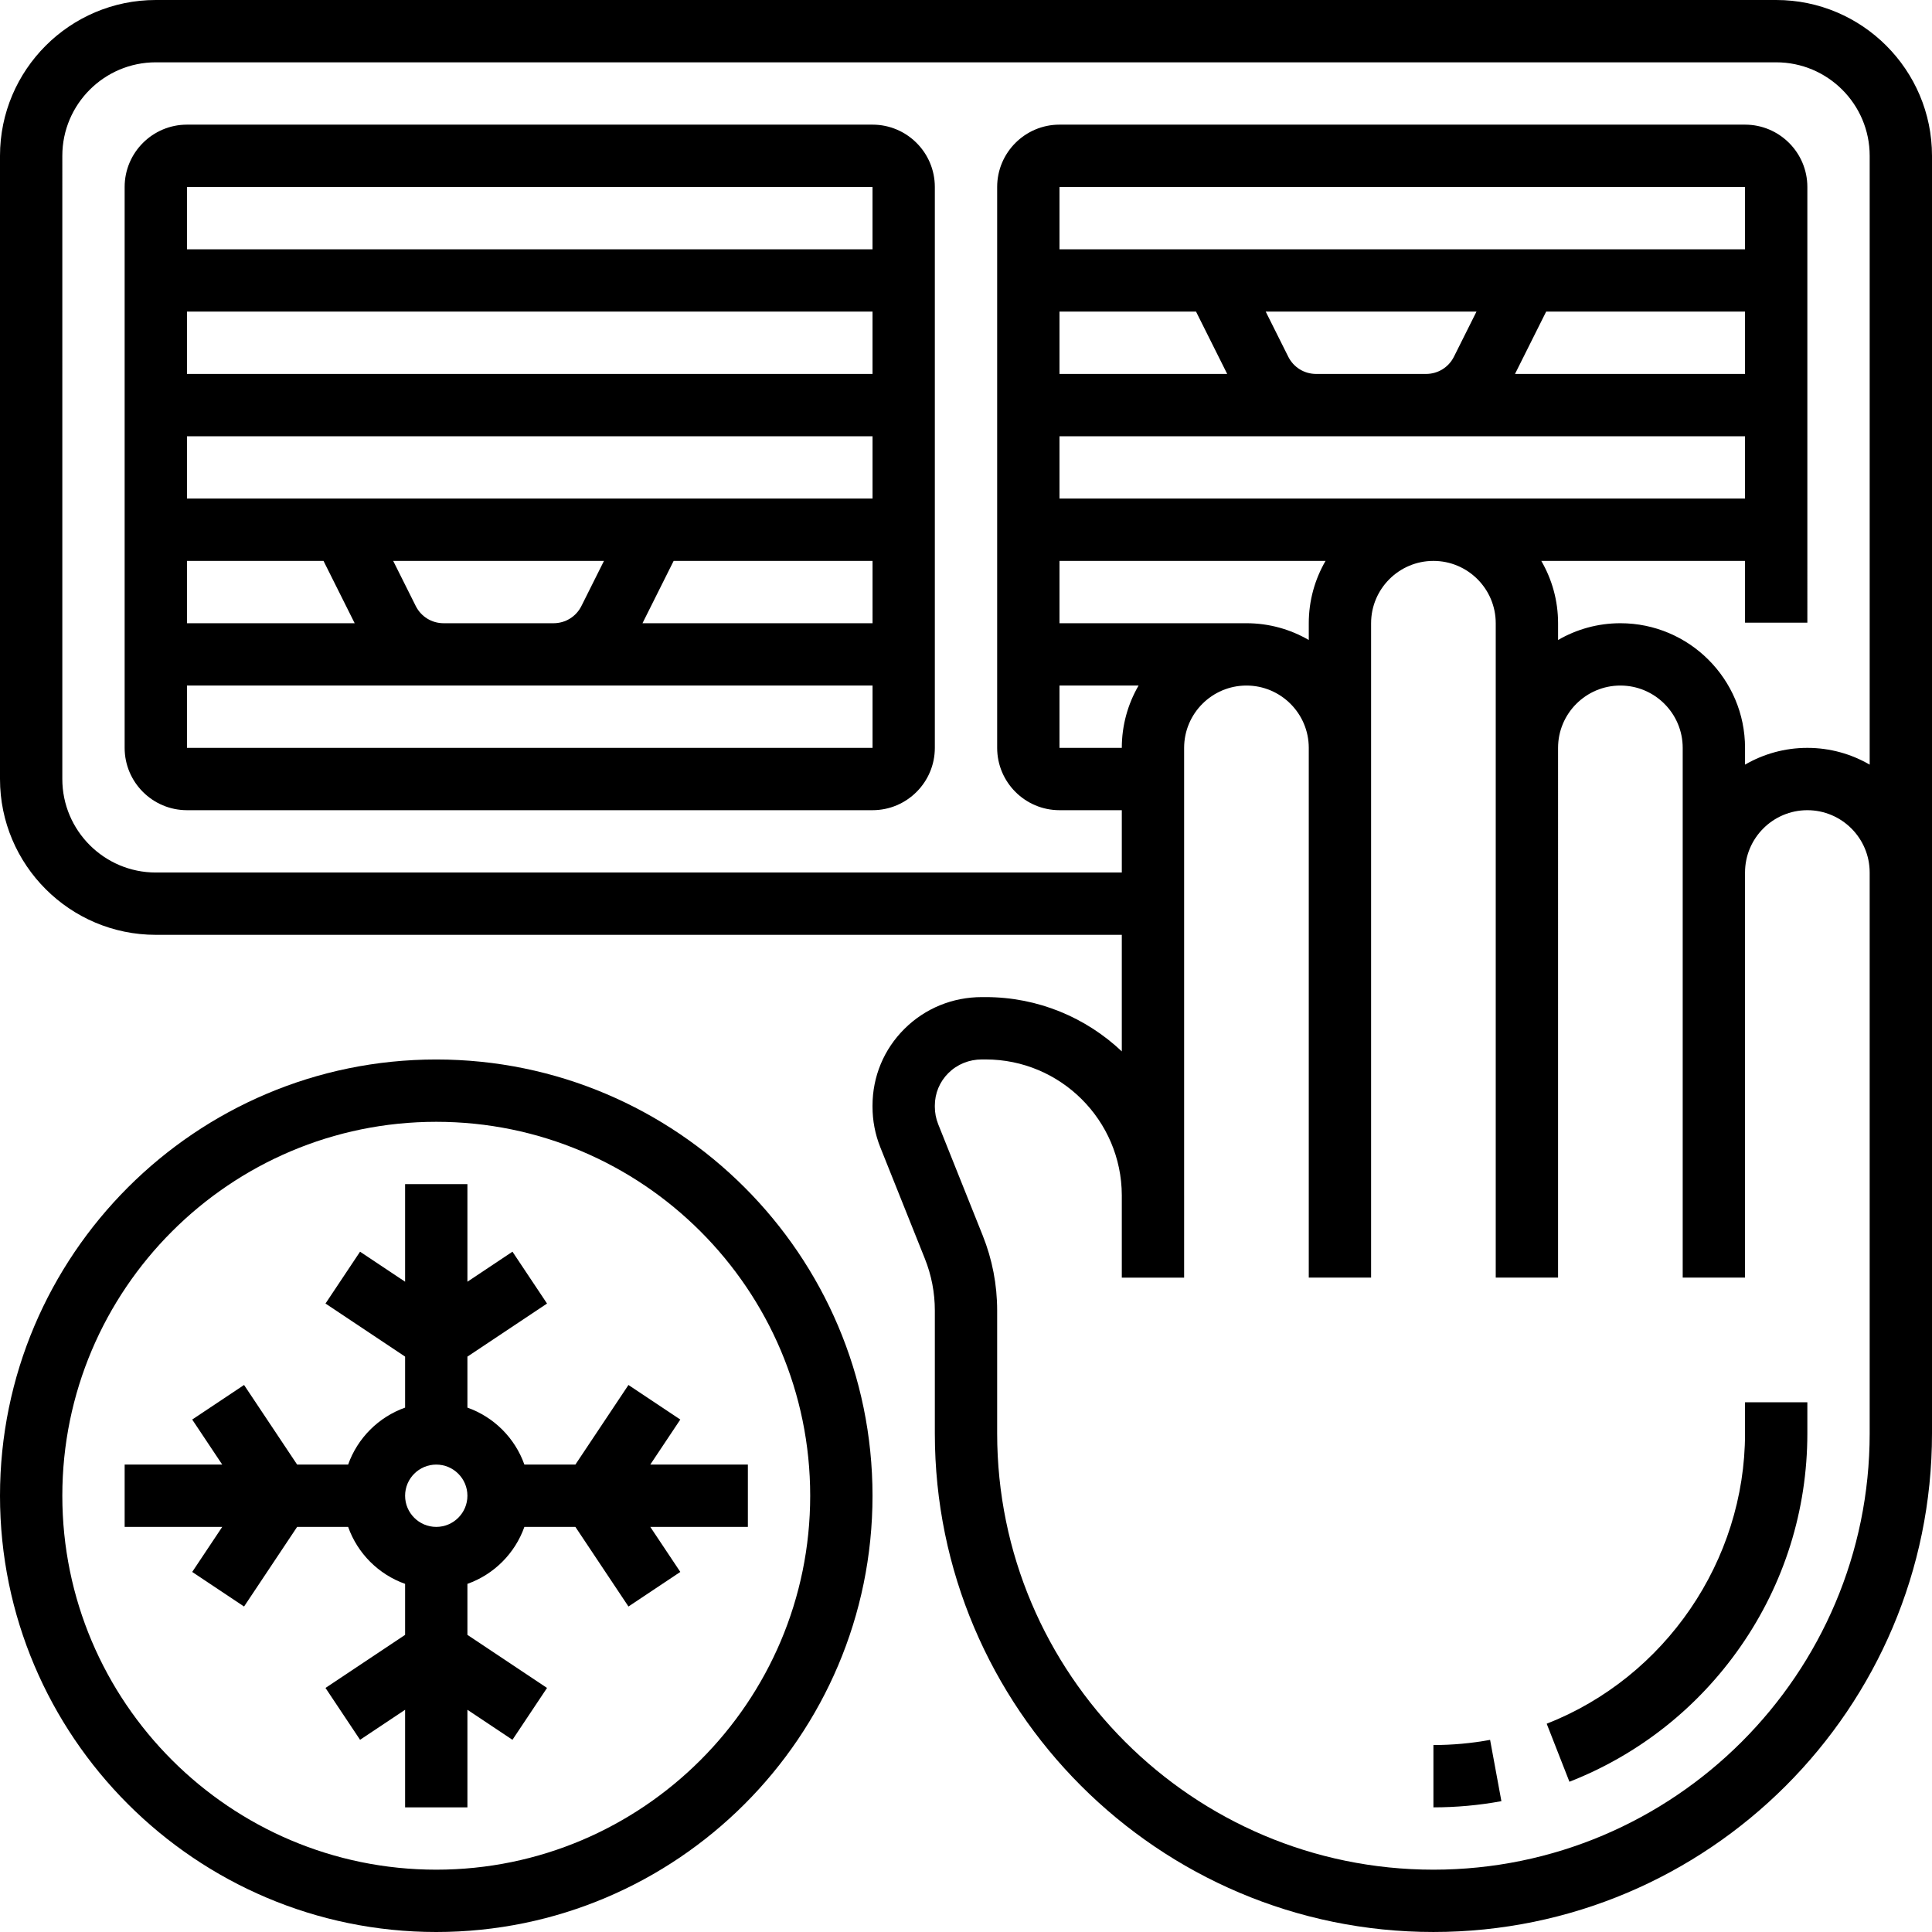
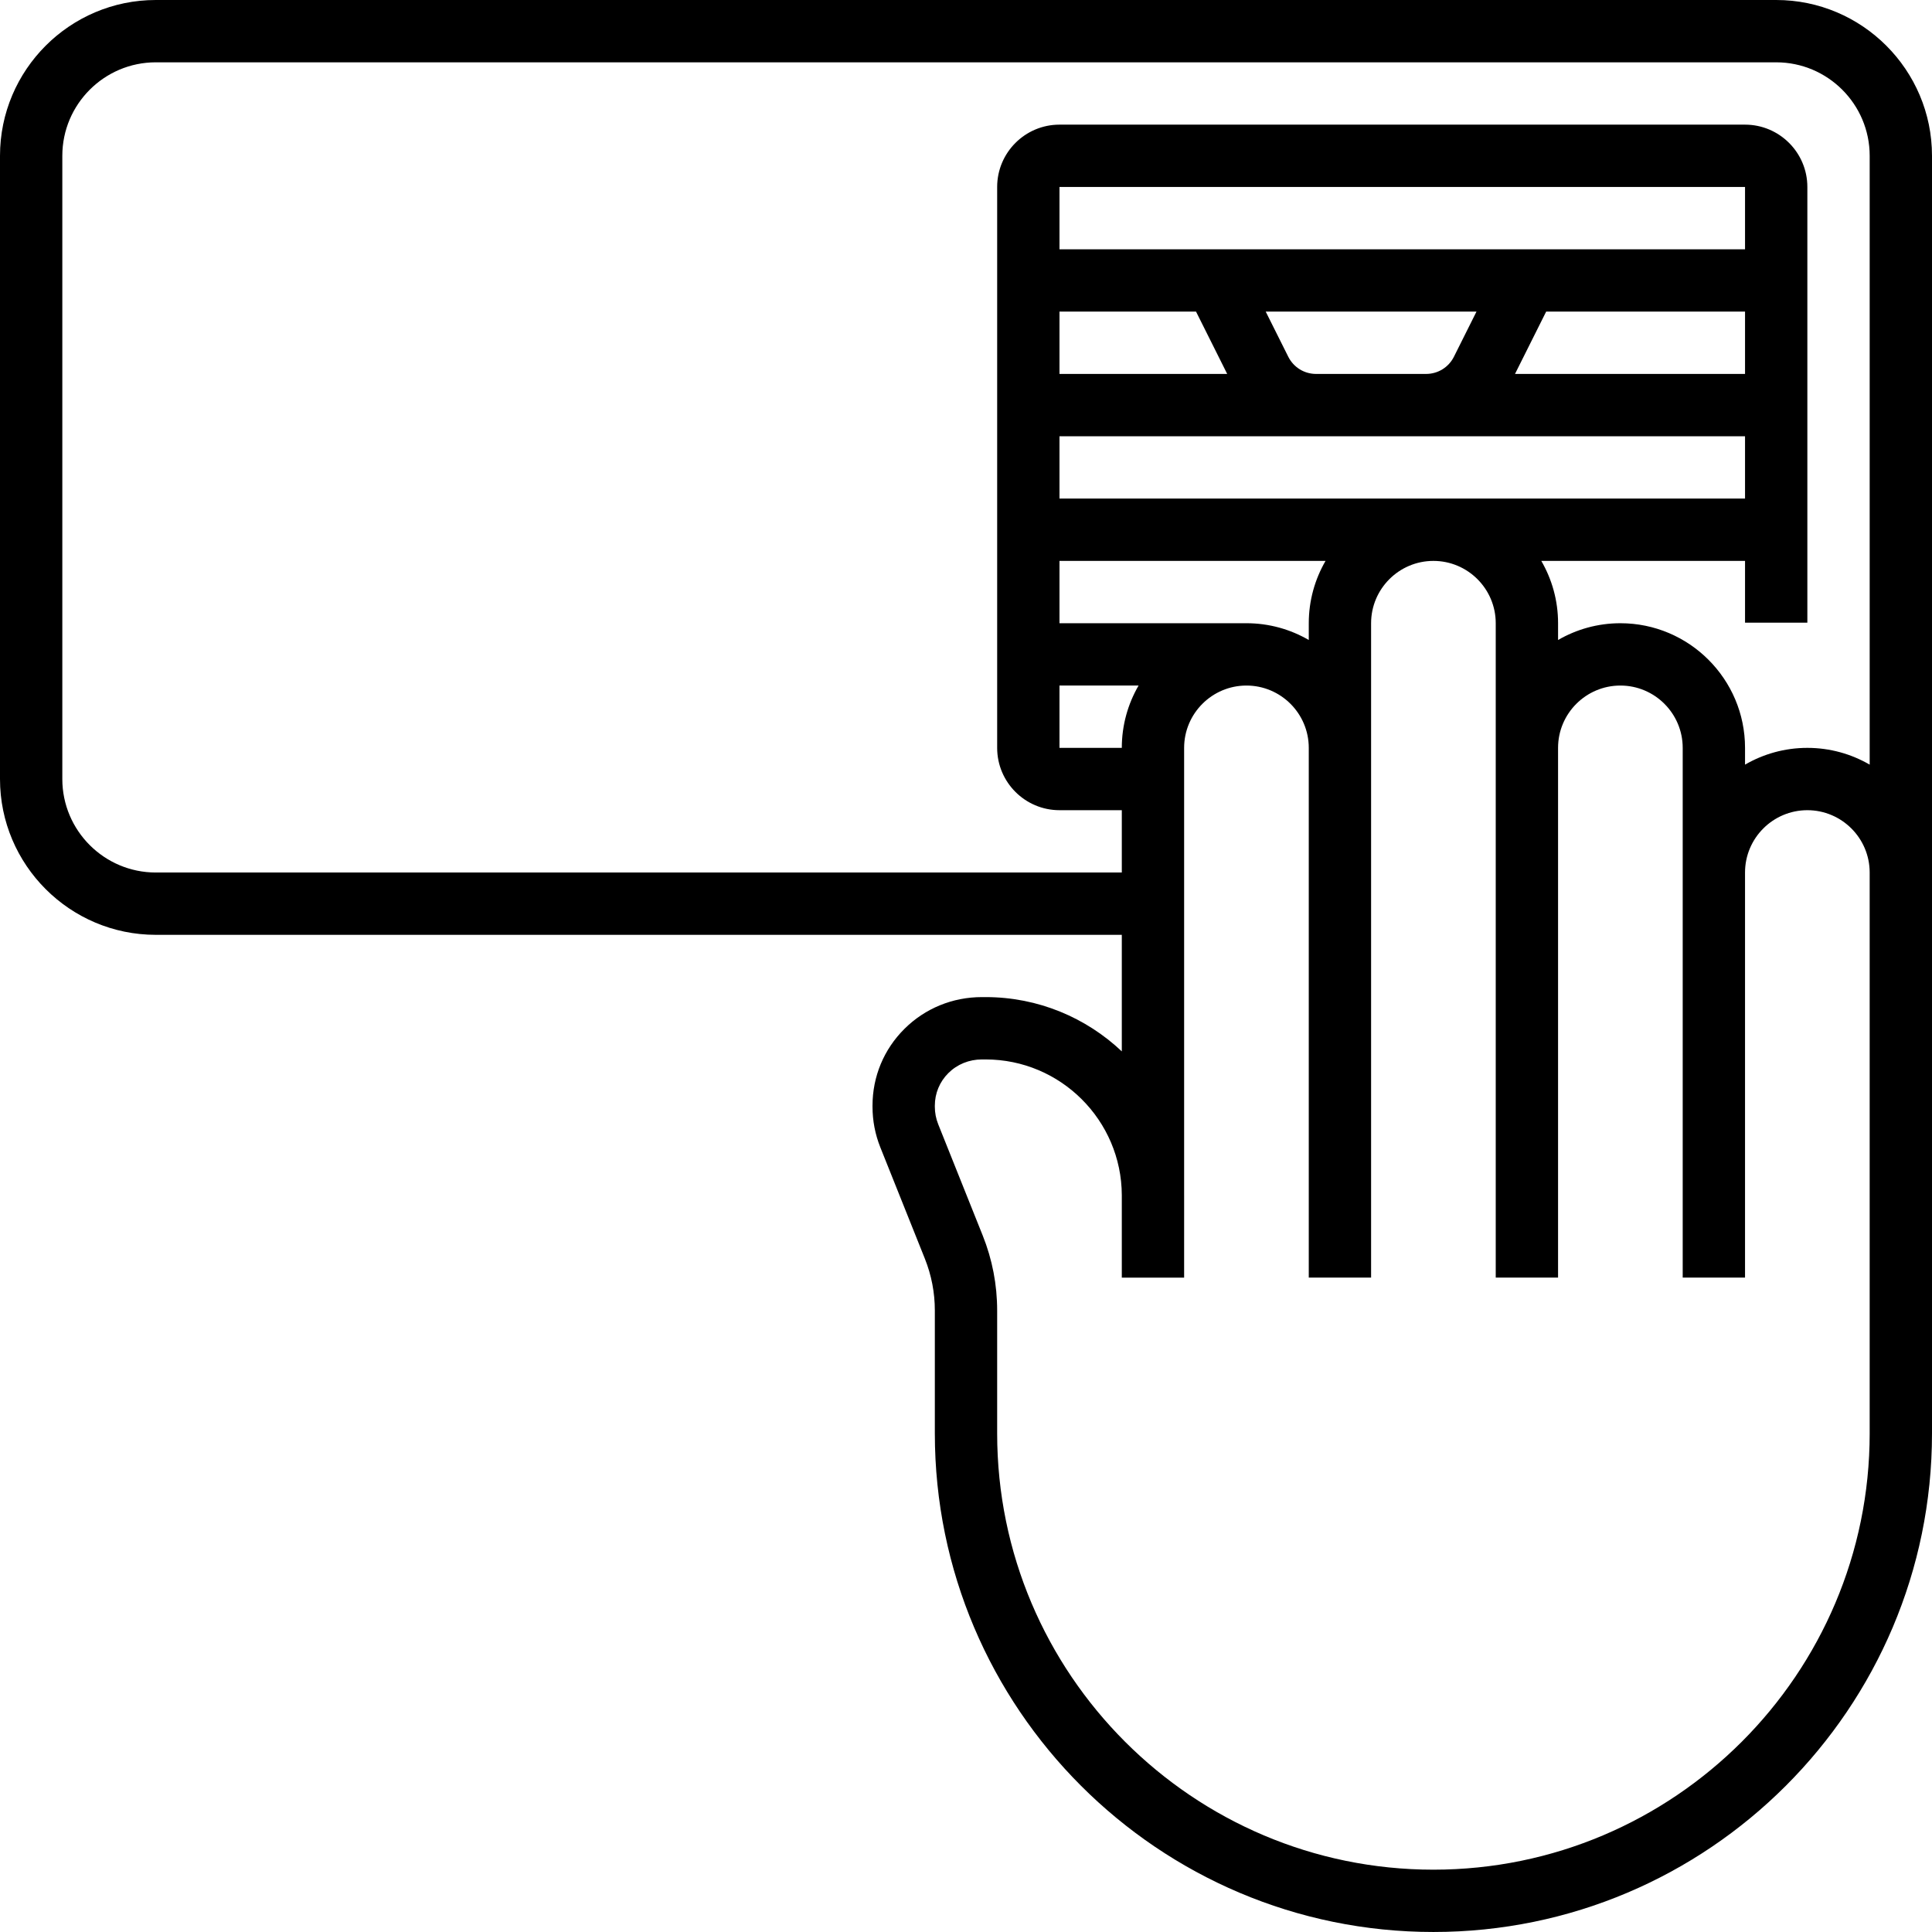
<svg xmlns="http://www.w3.org/2000/svg" id="Capa_1" x="0px" y="0px" viewBox="0 0 512 512" style="enable-background:new 0 0 512 512;" xml:space="preserve" width="512" height="512">
  <g>
    <g>
      <path d="M470.71,0H41.29C18.523,0,0,18.523,0,41.29v165.161c0,22.767,18.523,41.29,41.29,41.29h256v30.888    c-9.426-8.903-22.121-14.381-36.081-14.387h-0.983c-0.004,0-0.007,0-0.01,0c-7.771,0-15.058,2.984-20.516,8.403    c-5.465,5.423-8.475,12.656-8.475,20.362v0.286c0,3.709,0.698,7.335,2.076,10.779l11.794,29.482    c1.756,4.39,2.647,9.016,2.647,13.749v32.567c0,72.857,59.272,132.129,132.129,132.129S512,452.728,512,379.871V256v-24.774V41.29    C512,18.523,493.477,0,470.71,0z M41.29,231.226c-13.661,0-24.774-11.113-24.774-24.774V41.29    c0-13.661,11.113-24.774,24.774-24.774H470.71c13.661,0,24.774,11.113,24.774,24.774v161.347    c-4.863-2.82-10.501-4.444-16.516-4.444c-6.015,0-11.653,1.624-16.516,4.444v-4.444c0-18.214-14.818-33.032-33.032-33.032    c-6.015,0-11.653,1.624-16.516,4.444v-4.444c0-6.015-1.624-11.653-4.444-16.516h53.992v16.369h16.516V49.548    c0-9.107-7.41-16.516-16.516-16.516H280.774c-9.107,0-16.516,7.41-16.516,16.516v148.645c0,9.107,7.41,16.516,16.516,16.516    h16.516v16.516H41.29z M346.839,165.161v4.444c-4.863-2.82-10.501-4.444-16.516-4.444h-49.548v-16.516h70.508    C348.462,153.508,346.839,159.146,346.839,165.161z M297.29,198.194h-16.516v-16.516h20.96    C298.914,186.54,297.29,192.179,297.29,198.194z M462.452,99.097h-60.961l8.258-16.516h52.703V99.097z M341.402,94.532    l-5.976-11.951h55.858l-5.976,11.951c-1.408,2.816-4.238,4.565-7.387,4.565h-29.133C345.64,99.097,342.81,97.347,341.402,94.532z     M462.452,66.065H280.774V49.548h181.677V66.065z M280.774,82.581h36.187l8.258,16.516h-44.445V82.581z M280.774,132.129v-16.516    h68.014h29.133h84.53v16.516H280.774z M495.484,379.871c0,63.749-51.864,115.613-115.613,115.613S264.258,443.62,264.258,379.871    v-32.568c0-6.843-1.288-13.533-3.828-19.882l-11.794-29.482c-0.594-1.483-0.894-3.046-0.894-4.644v-0.286    c0-3.271,1.276-6.34,3.593-8.639c2.344-2.328,5.499-3.609,8.885-3.609c0.001,0,0.003,0,0.004,0h0.983    c19.854,0.006,36.01,16.125,36.083,35.958v21.862h8.258l8.258,0.001l0.003-21.722c0-0.046-0.003-0.093-0.003-0.139V198.194    c0-9.107,7.41-16.516,16.516-16.516s16.516,7.41,16.516,16.516v140.387h16.516V198.194v-33.032c0-9.107,7.41-16.516,16.516-16.516    c9.107,0,16.516,7.41,16.516,16.516v33.032v140.387h16.516V198.194c0-9.107,7.41-16.516,16.516-16.516s16.516,7.41,16.516,16.516    v33.032v107.355h16.516V231.226c0-9.107,7.41-16.516,16.516-16.516c9.107,0,16.516,7.41,16.516,16.516V256V379.871z" />
-       <path d="M462.452,379.871c0,33.702-21.122,64.62-52.561,76.934l6.024,15.378c18.357-7.19,34.037-19.581,45.346-35.834    c11.584-16.646,17.706-36.176,17.706-56.478v-8.258h-16.516V379.871z" />
-       <path d="M379.871,462.452v16.516c6.046,0,12.107-0.552,18.014-1.641l-2.995-16.242    C389.969,461.991,384.916,462.452,379.871,462.452z" />
-       <path d="M231.226,33.032H49.548c-9.107,0-16.516,7.41-16.516,16.516v148.645c0,9.107,7.41,16.516,16.516,16.516h181.677    c9.107,0,16.516-7.41,16.516-16.516V49.548C247.742,40.442,240.332,33.032,231.226,33.032z M231.226,49.548l0.001,16.516H49.548    V49.548H231.226z M85.735,148.645l8.258,16.516H49.548v-16.516H85.735z M110.176,160.597l-5.976-11.951h55.858l-5.976,11.951    c-1.408,2.816-4.238,4.565-7.387,4.565h-29.133C114.414,165.161,111.584,163.412,110.176,160.597z M178.523,148.645h52.71    l0.001,16.516h-60.969L178.523,148.645z M49.548,132.129v-16.516h181.683l0.001,16.516H49.548z M49.548,99.097V82.581h181.679    l0.001,16.516H49.548z M231.226,198.194H49.548v-16.516h68.014h29.133h84.54l0.001,16.516    C231.236,198.194,231.233,198.194,231.226,198.194z" />
-       <path d="M115.613,280.774C51.864,280.774,0,332.638,0,396.387S51.864,512,115.613,512s115.613-51.864,115.613-115.613    S179.362,280.774,115.613,280.774z M115.613,495.484c-54.643,0-99.097-44.454-99.097-99.097s44.454-99.097,99.097-99.097    s99.097,44.454,99.097,99.097S170.255,495.484,115.613,495.484z" />
-       <path d="M180.29,376.194l-13.742-9.161l-14.063,21.096h-13.517c-2.492-7.027-8.069-12.604-15.096-15.096v-13.517l21.097-14.065    l-9.161-13.742l-11.936,7.958v-25.86h-16.516v25.86l-11.936-7.957l-9.161,13.742l21.097,14.064v13.517    c-7.027,2.492-12.604,8.068-15.096,15.096H78.742l-14.065-21.097l-13.742,9.161l7.958,11.936h-25.86v16.516h25.86l-7.957,11.936    l13.742,9.161l14.063-21.097h13.517c2.492,7.027,8.069,12.604,15.096,15.096v13.517l-21.097,14.065l9.161,13.742l11.936-7.958    v25.86h16.516v-25.86l11.936,7.957l9.161-13.742l-21.097-14.064v-13.517c7.027-2.492,12.604-8.068,15.096-15.096h13.517    l14.065,21.097l13.742-9.161l-7.958-11.936h25.86v-16.516h-25.86L180.29,376.194z M115.613,404.645    c-4.553,0-8.258-3.705-8.258-8.258s3.705-8.258,8.258-8.258s8.258,3.705,8.258,8.258S120.166,404.645,115.613,404.645z" />
    </g>
  </g>
</svg>